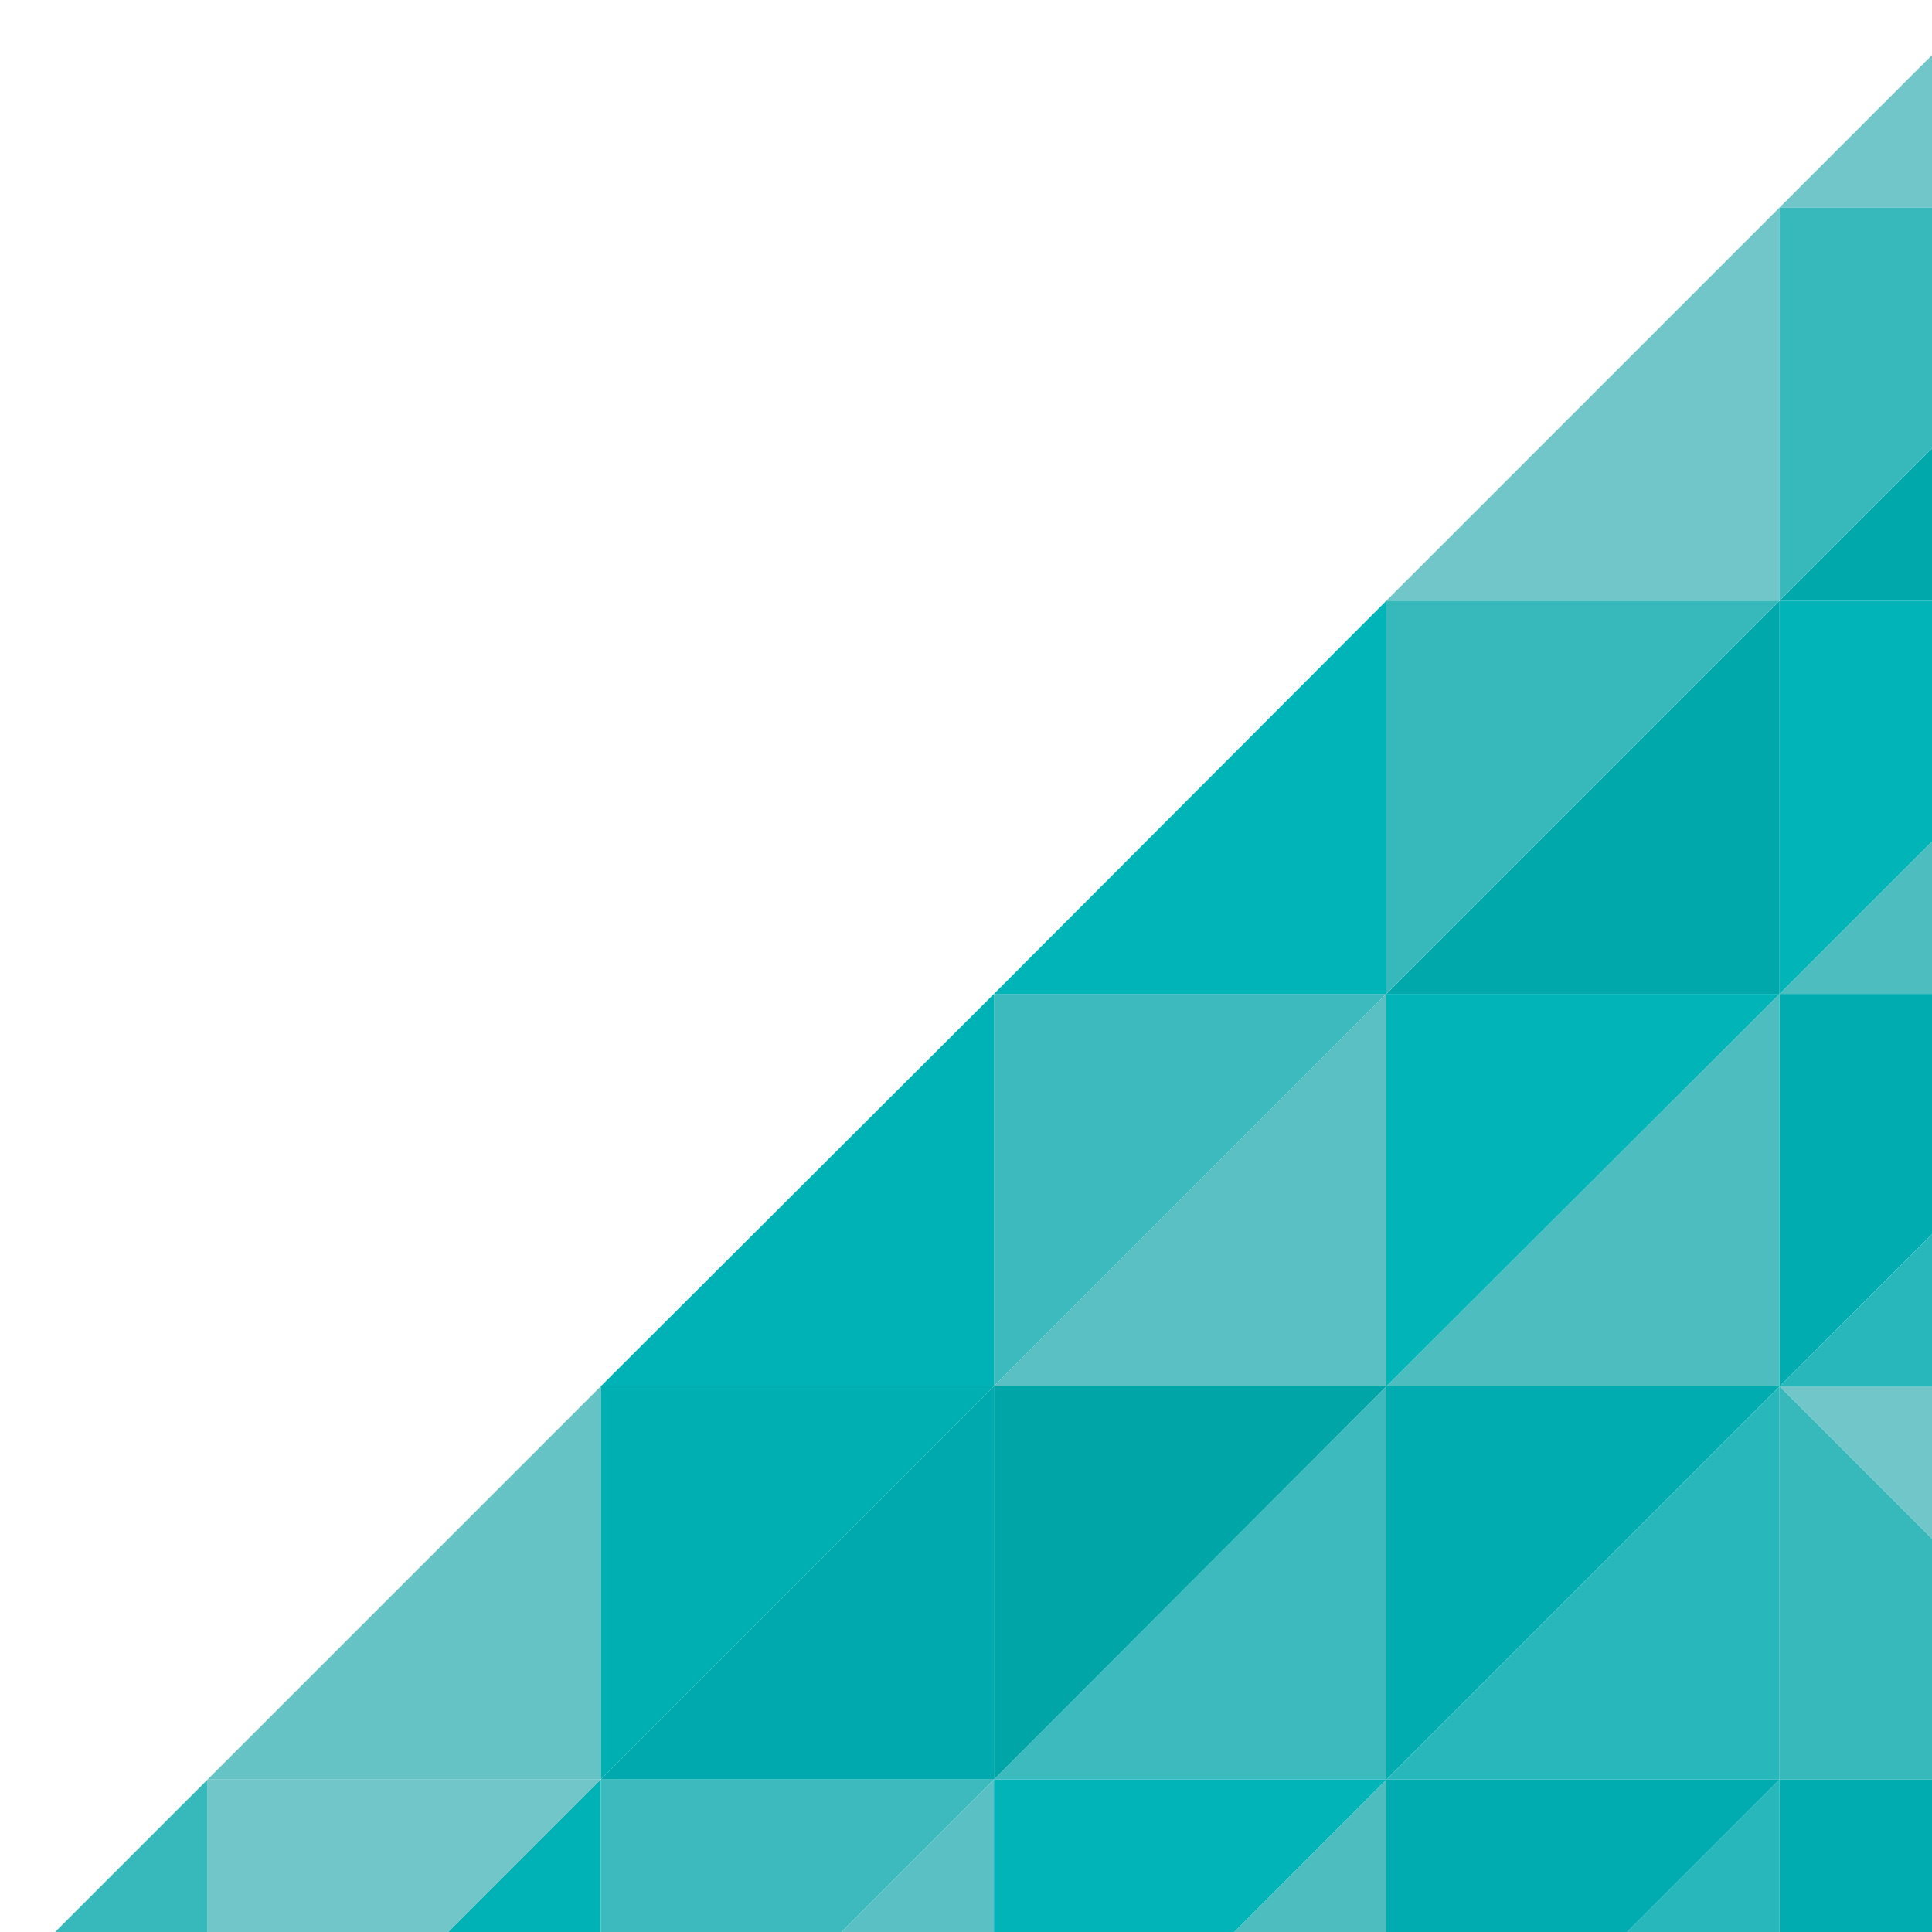
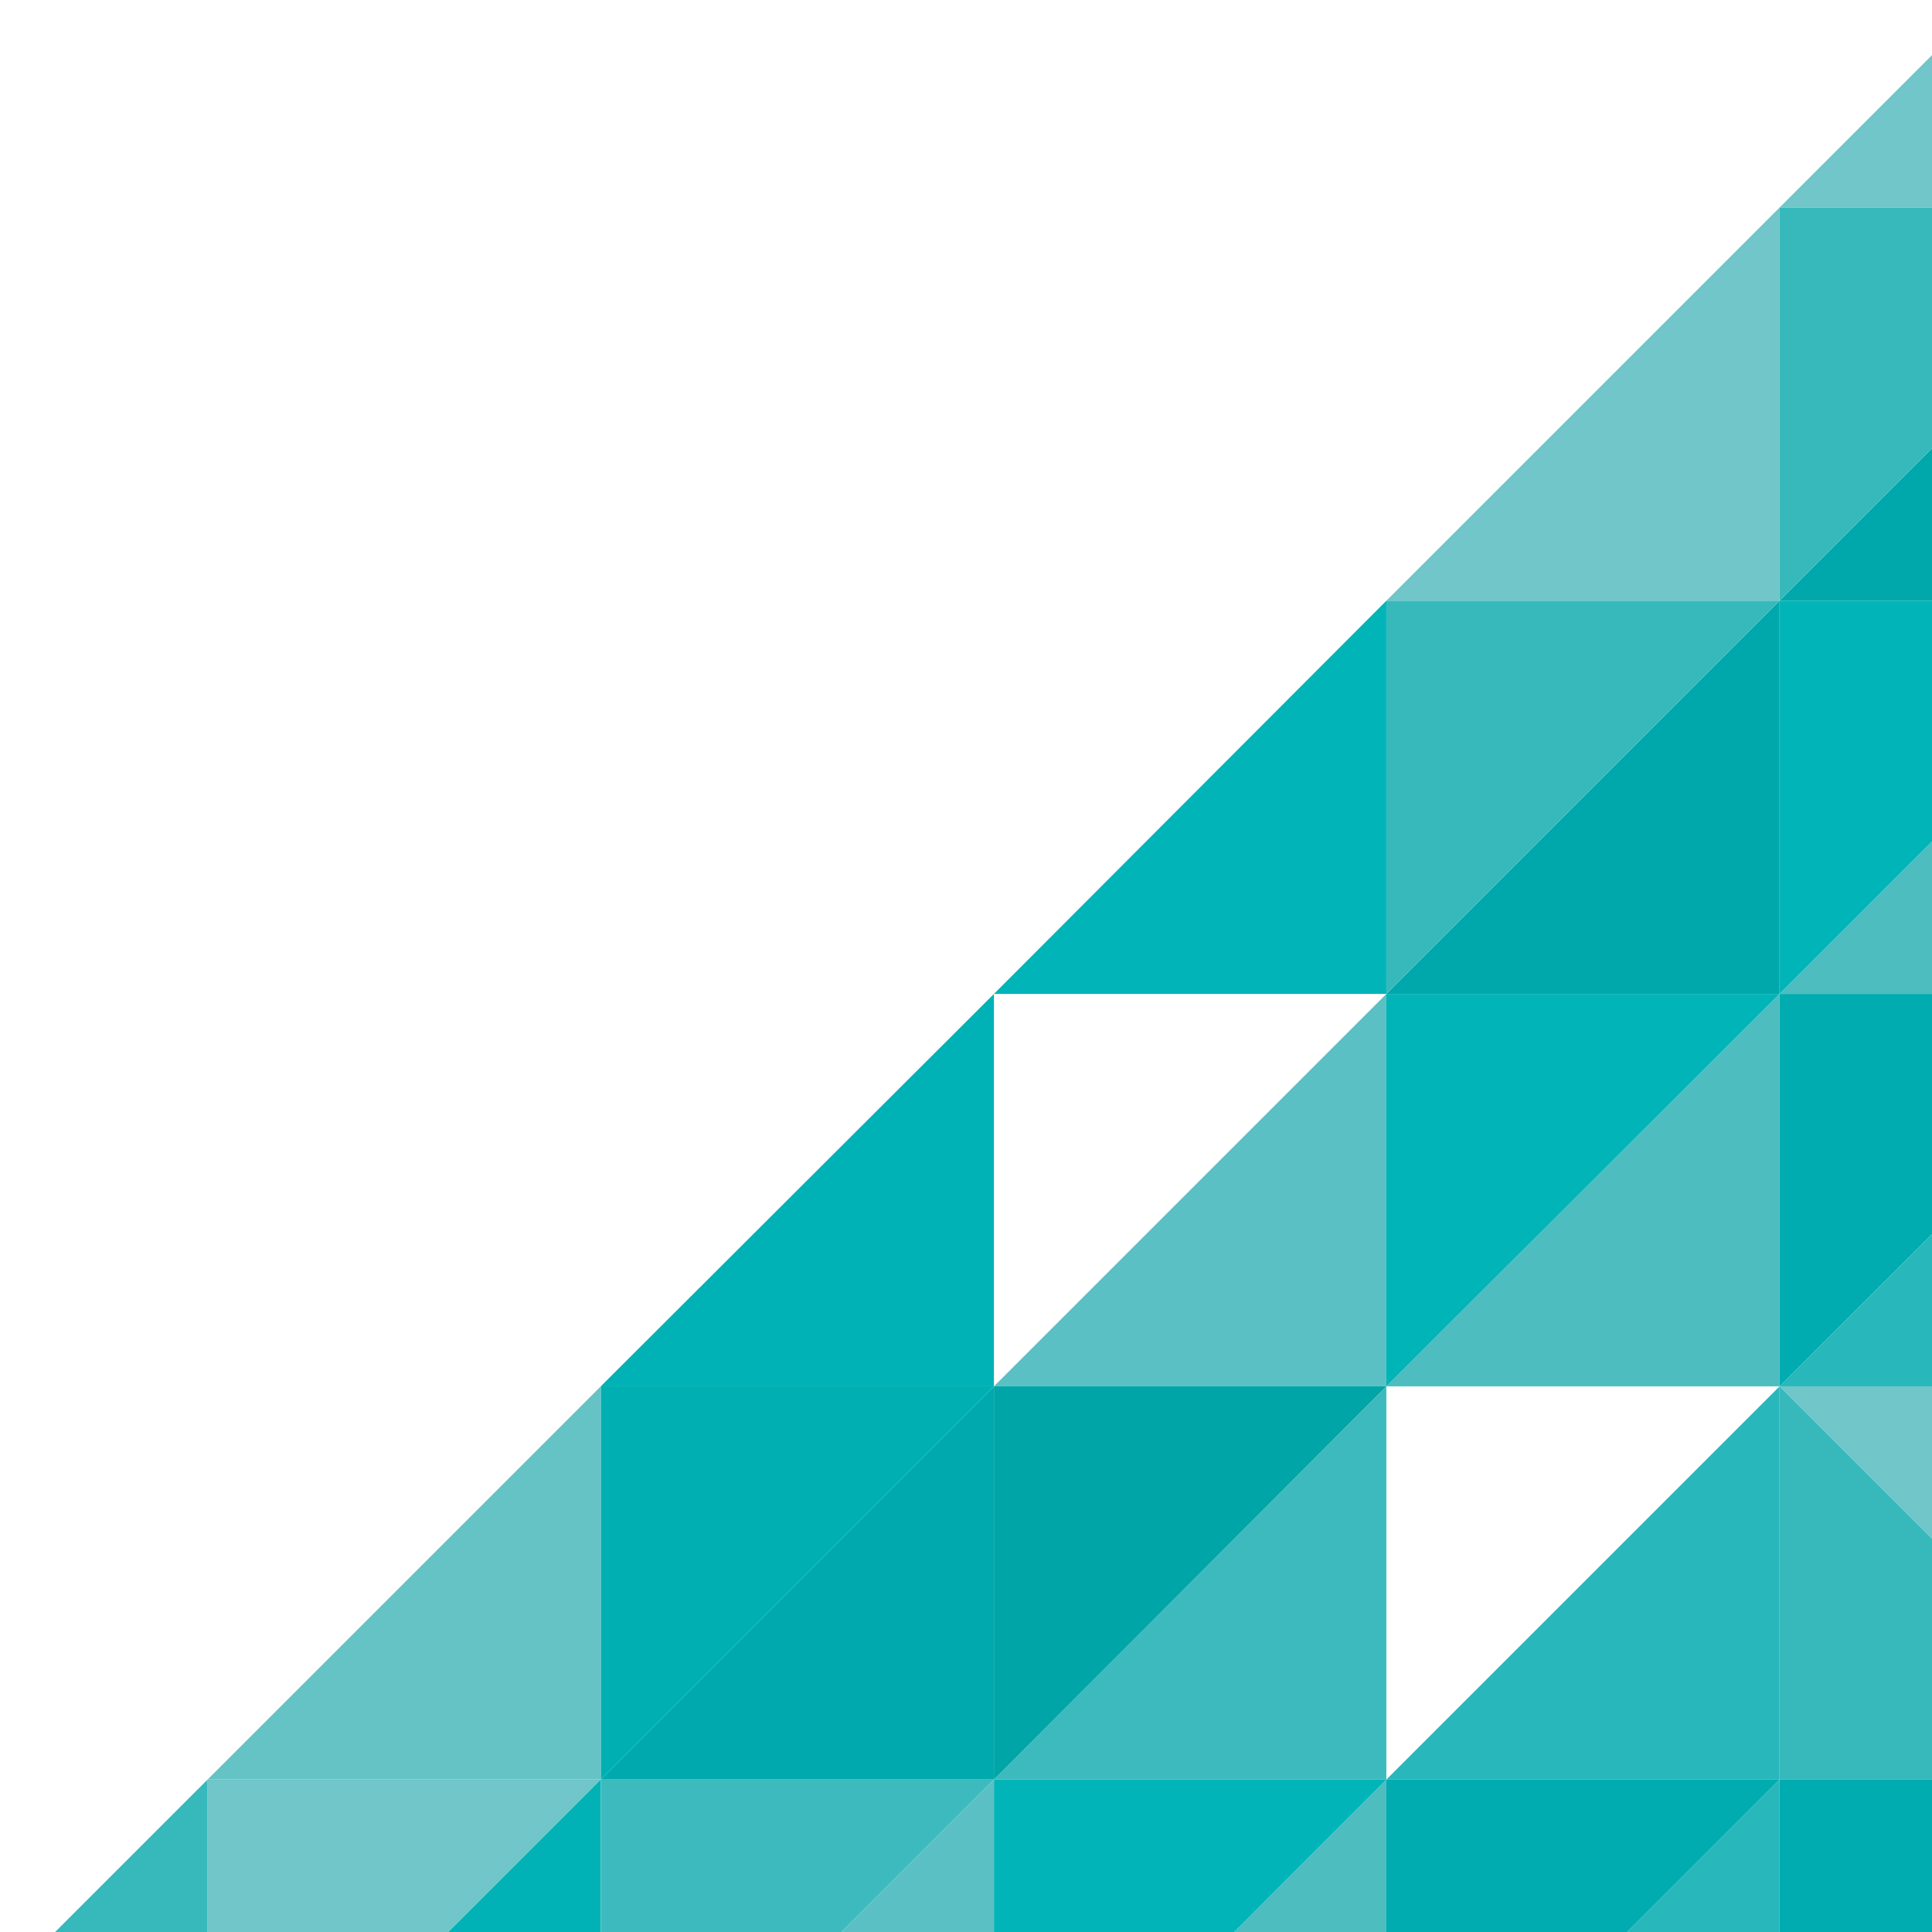
<svg xmlns="http://www.w3.org/2000/svg" id="_レイヤー_1" data-name="レイヤー_1" width="256" height="256" version="1.1" viewBox="0 0 256 256">
  <defs>
    <style>
      .st0 {
        fill: none;
      }

      .st1 {
        fill: #00b1b5;
      }

      .st2 {
        fill: #3dbabd;
      }

      .st3 {
        fill: #28b7ba;
      }

      .st4 {
        fill: #37b9bc;
      }

      .st5 {
        fill: #00acb0;
      }

      .st6 {
        fill: #00b4b8;
      }

      .st7 {
        fill: #00a9ad;
      }

      .st8 {
        fill: #00a5a8;
      }

      .st9 {
        fill: #00afb2;
      }

      .st10 {
        fill: #70c6c8;
      }

      .st11 {
        fill: #4dbdc0;
      }

      .st12 {
        fill: #00a7ab;
      }

      .st13 {
        fill: #66c3c5;
      }

      .st14 {
        clip-path: url(#clippath);
      }

      .st15 {
        fill: #00b4b7;
      }

      .st16 {
        fill: #5ac0c3;
      }
    </style>
    <clipPath id="clippath">
      <rect class="st0" x="0" y="0" width="256" height="256" transform="translate(256 0) rotate(90)" />
    </clipPath>
  </defs>
  <g class="st14">
    <g>
      <polygon class="st10" points="183.7 79.6 235.8 27.5 235.8 79.6 183.7 79.6" />
      <polygon class="st1" points="79.6 183.7 131.7 131.7 131.7 183.7 79.6 183.7" />
      <polygon class="st11" points="183.7 183.7 235.8 131.7 235.8 183.7 183.7 183.7" />
      <polygon class="st2" points="131.7 235.8 183.7 183.7 183.7 235.8 131.7 235.8" />
-       <polygon class="st5" points="183.7 235.8 235.8 183.7 183.7 183.7 183.7 235.8" />
-       <polygon class="st2" points="131.7 183.7 183.7 131.7 131.7 131.7 131.7 183.7" />
      <polygon class="st15" points="183.7 183.7 235.8 131.7 183.7 131.7 183.7 183.7" />
      <polygon class="st8" points="131.7 235.8 183.7 183.7 131.7 183.7 131.7 235.8" />
      <polygon class="st16" points="131.7 183.7 183.7 131.7 183.7 183.7 131.7 183.7" />
      <polygon class="st7" points="79.6 235.8 131.7 183.7 131.7 235.8 79.6 235.8" />
      <polygon class="st9" points="79.6 235.8 131.7 183.7 79.6 183.7 79.6 235.8" />
      <polygon class="st12" points="183.7 131.7 235.8 79.6 235.8 131.7 183.7 131.7" />
      <polygon class="st6" points="131.7 131.7 183.7 79.6 183.7 131.7 131.7 131.7" />
      <polygon class="st4" points="183.7 131.7 235.8 79.6 183.7 79.6 183.7 131.7" />
      <polygon class="st3" points="183.7 235.8 235.8 183.7 235.8 235.8 183.7 235.8" />
      <polygon class="st10" points="235.8 27.5 287.9 -24.6 287.9 27.5 235.8 27.5" />
      <polygon class="st11" points="235.8 131.7 287.9 79.6 287.9 131.7 235.8 131.7" />
      <polygon class="st5" points="235.8 183.7 287.9 131.7 235.8 131.7 235.8 183.7" />
      <polygon class="st15" points="235.8 131.7 287.9 79.6 235.8 79.6 235.8 131.7" />
      <polygon class="st12" points="235.8 79.6 287.9 27.5 287.9 79.6 235.8 79.6" />
      <polygon class="st4" points="235.8 79.6 287.9 27.5 235.8 27.5 235.8 79.6" />
      <polygon class="st10" points="287.9 235.8 235.8 183.7 287.9 183.7 287.9 235.8" />
      <polygon class="st4" points="287.9 235.8 235.8 183.7 235.8 235.8 287.9 235.8" />
      <polygon class="st10" points="79.6 235.8 27.5 287.9 27.5 235.8 79.6 235.8" />
      <polygon class="st4" points="27.5 235.8 -24.6 287.9 27.5 287.9 27.5 235.8" />
      <polygon class="st3" points="235.8 183.7 287.9 131.7 287.9 183.7 235.8 183.7" />
      <polygon class="st1" points="27.5 287.9 79.6 235.8 79.6 287.9 27.5 287.9" />
      <polygon class="st11" points="131.7 287.9 183.7 235.8 183.7 287.9 131.7 287.9" />
      <polygon class="st2" points="79.6 287.9 131.7 235.8 79.6 235.8 79.6 287.9" />
      <polygon class="st15" points="131.7 287.9 183.7 235.8 131.7 235.8 131.7 287.9" />
      <polygon class="st16" points="79.6 287.9 131.7 235.8 131.7 287.9 79.6 287.9" />
      <polygon class="st5" points="183.7 287.9 235.8 235.8 183.7 235.8 183.7 287.9" />
      <polygon class="st3" points="183.7 287.9 235.8 235.8 235.8 287.9 183.7 287.9" />
      <polygon class="st5" points="235.8 287.9 287.9 235.8 235.8 235.8 235.8 287.9" />
      <polygon class="st3" points="235.8 287.9 287.9 235.8 287.9 287.9 235.8 287.9" />
      <polygon class="st13" points="27.5 235.8 79.6 183.7 79.6 235.8 27.5 235.8" />
    </g>
  </g>
</svg>